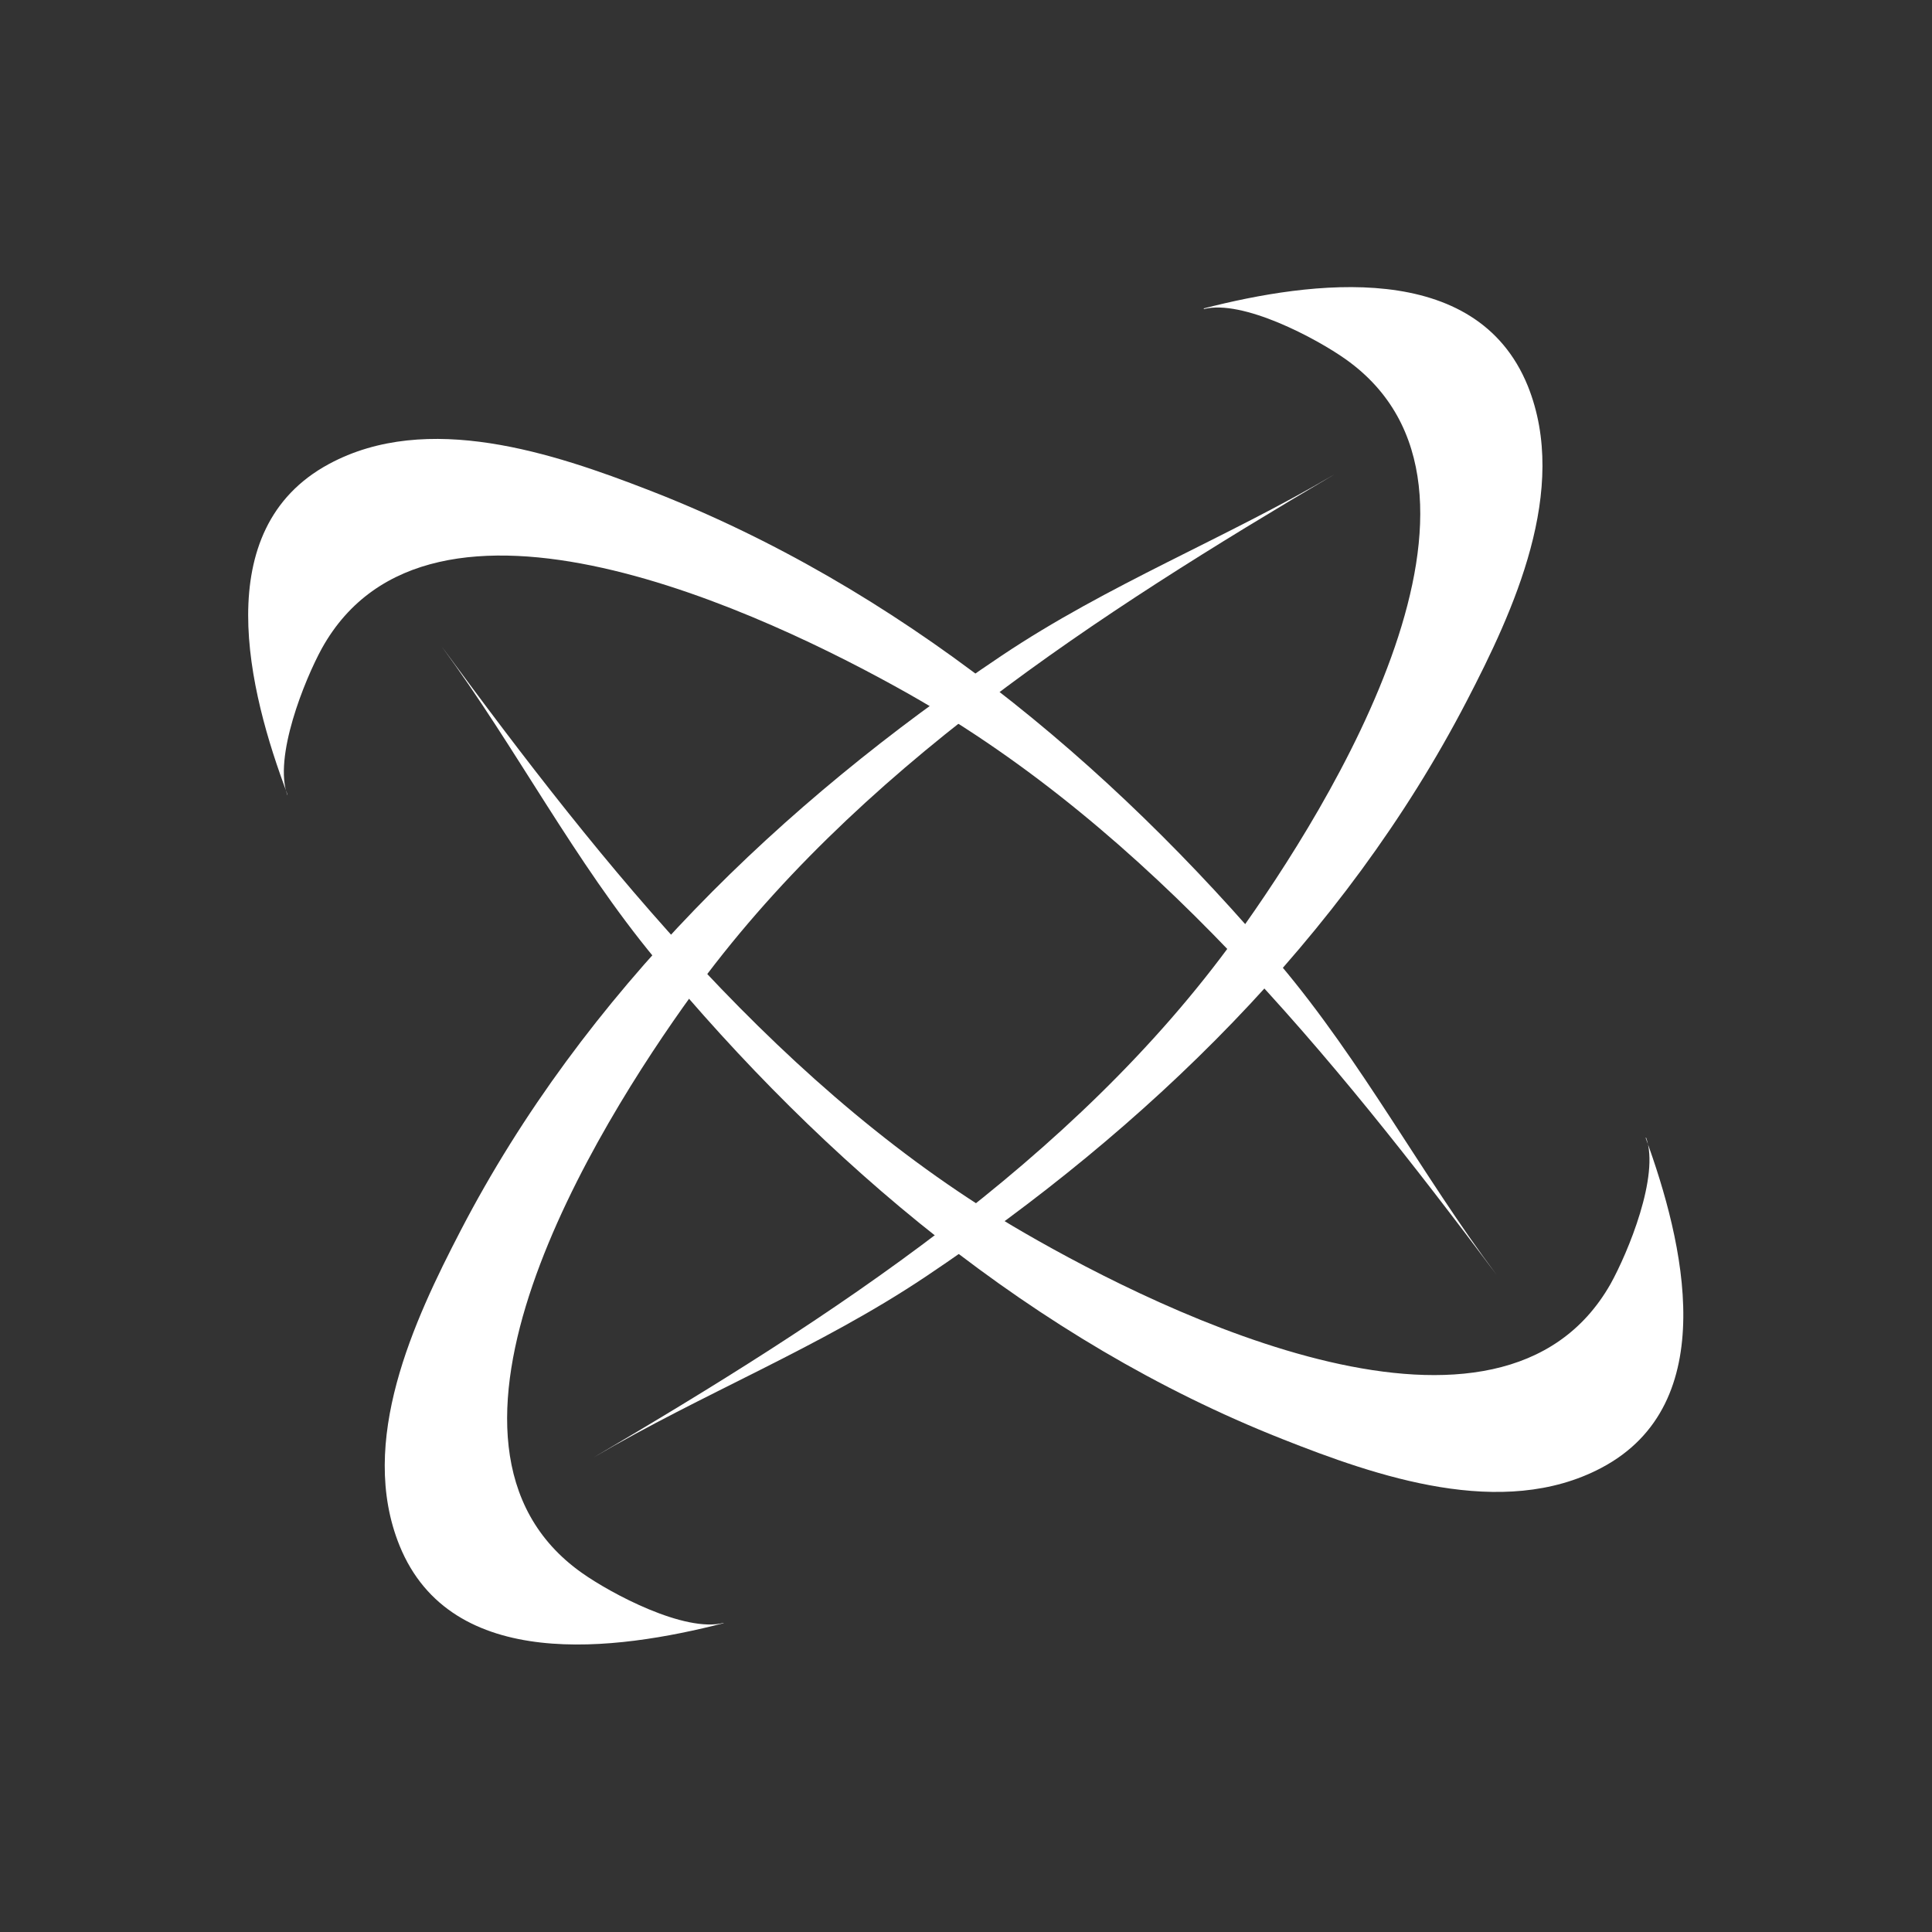
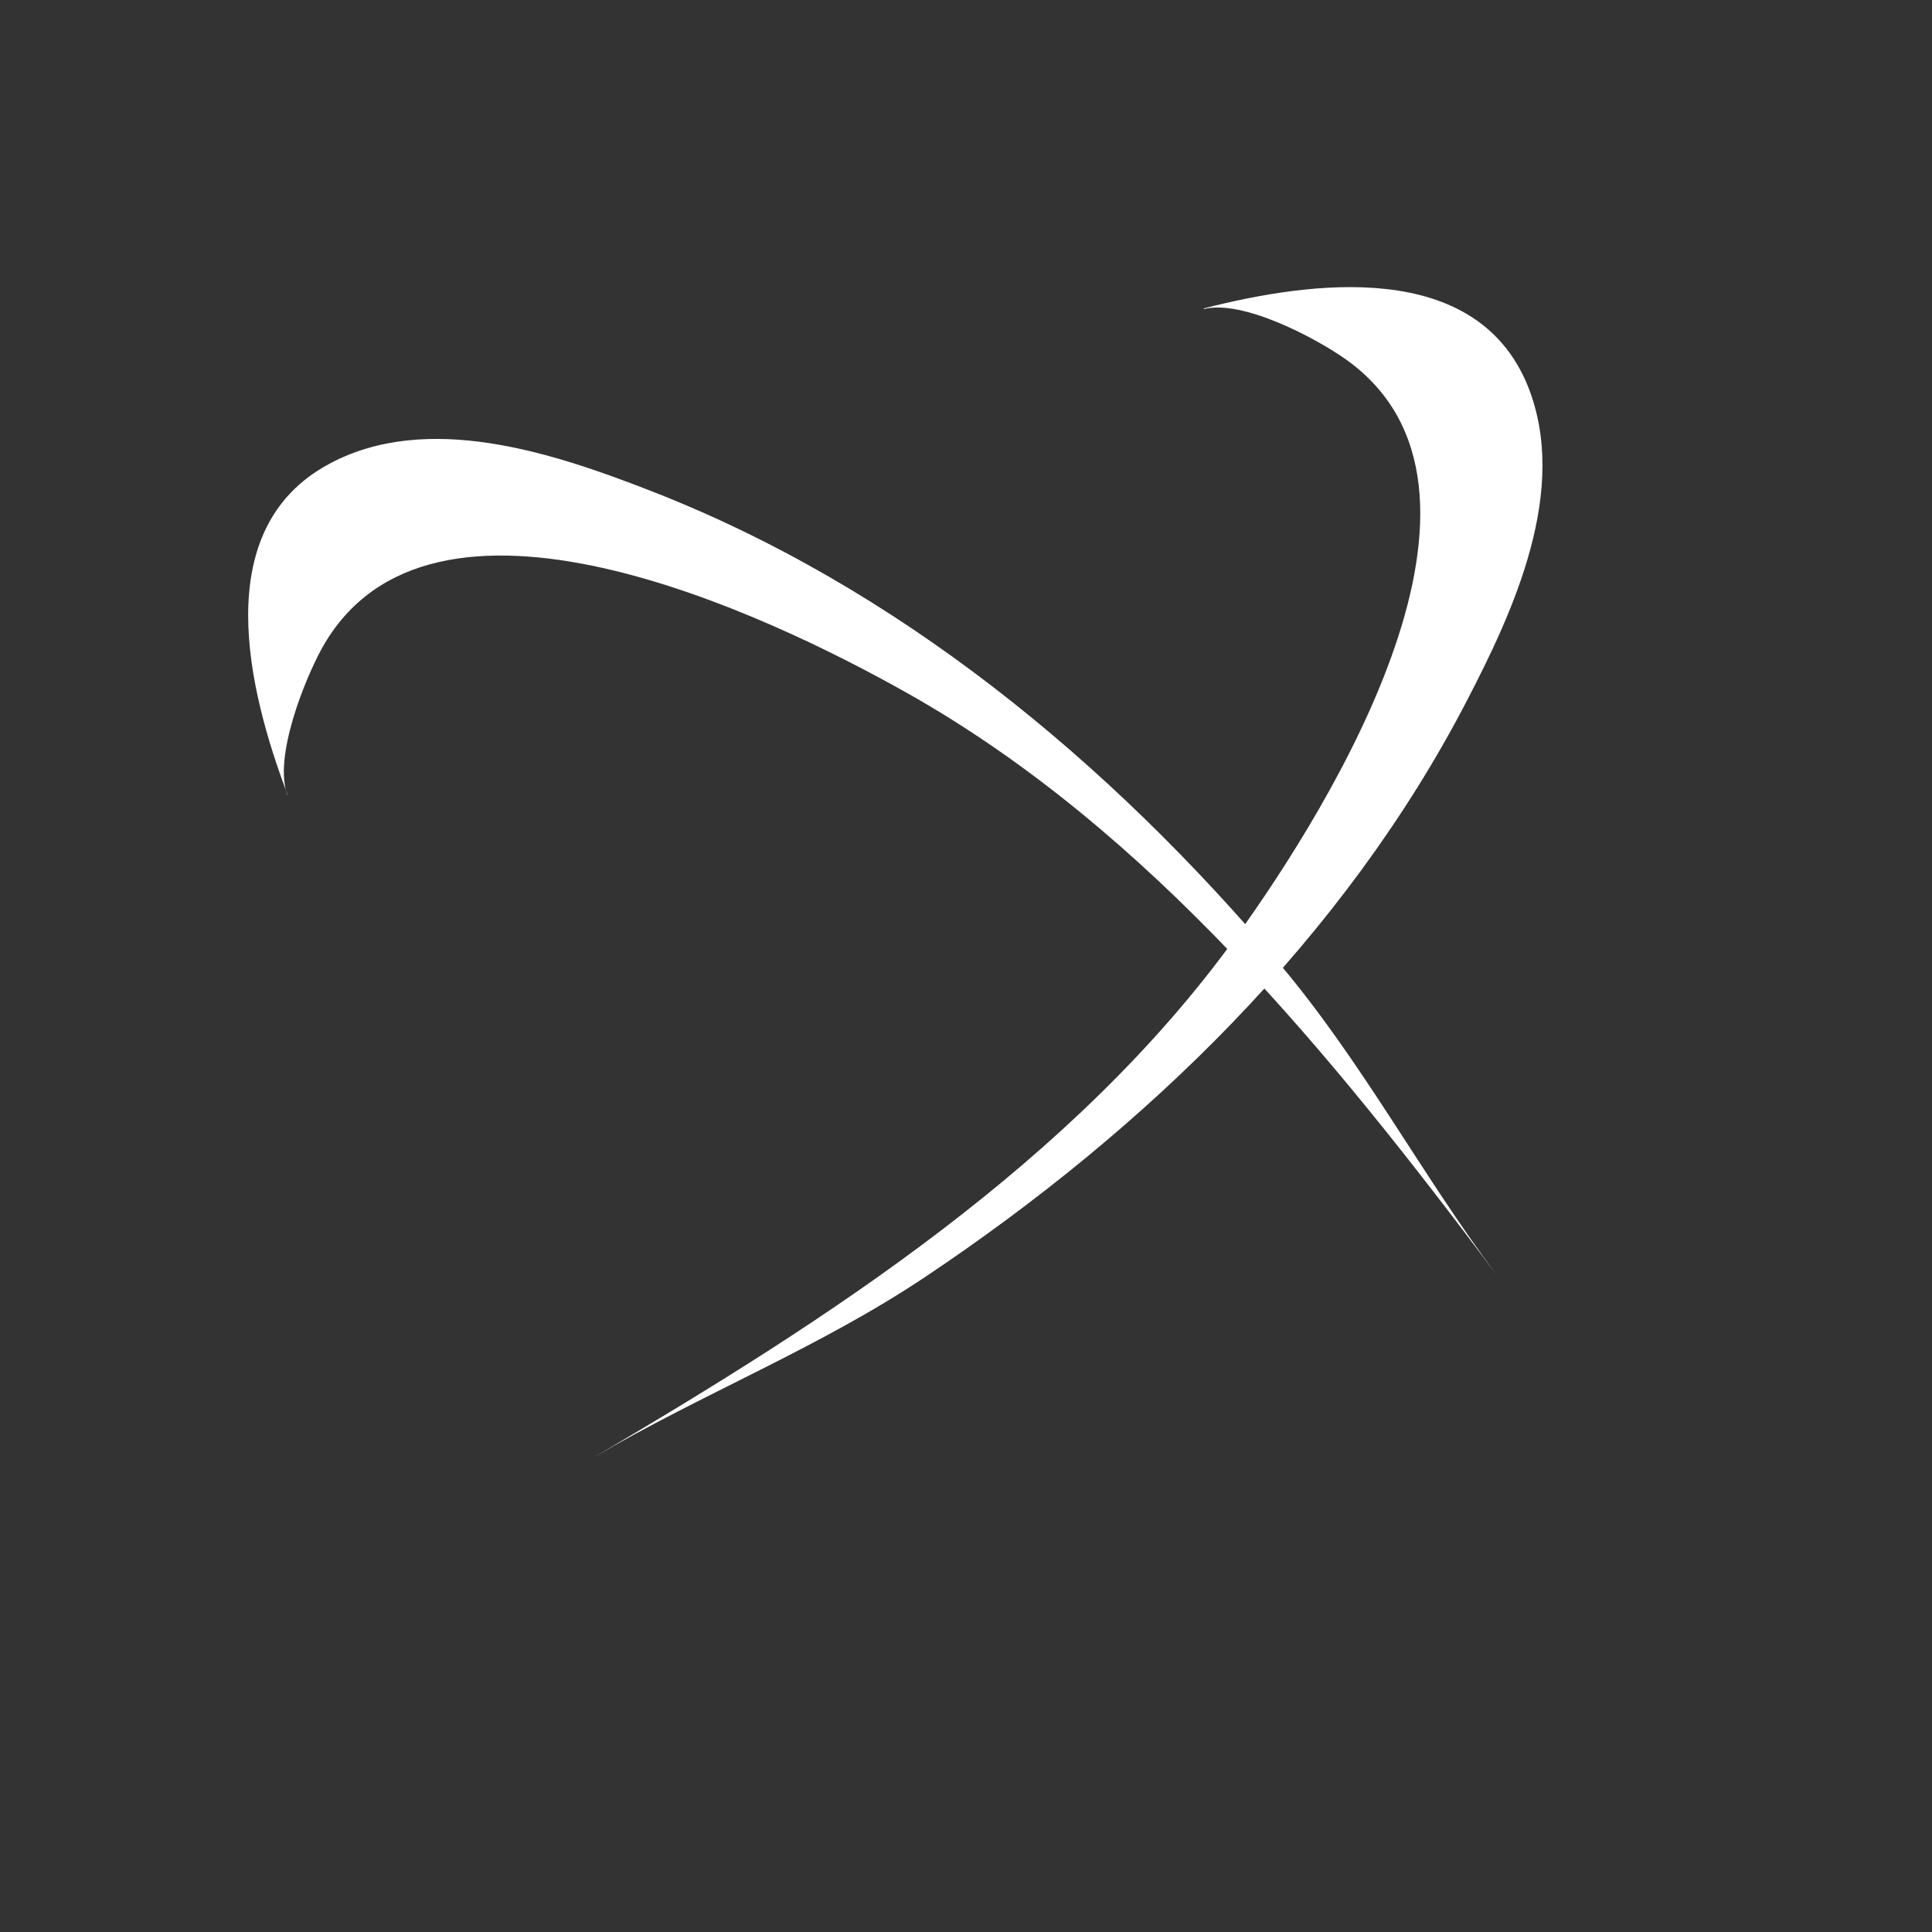
<svg xmlns="http://www.w3.org/2000/svg" id="modificado" version="1.1" viewBox="0 0 500 500">
  <rect x="0" y="0" width="500" height="500" fill="#333333" stroke="none" />
  <defs>
    <style>
      .st0 {
        fill: #fff;
      }
    </style>
  </defs>
  <path class="st0" d="M74.4,205.8c-3.7-9.7,4.4-29.8,8.9-38,28-50.4,114.9-9.1,151.9,11.8,62.4,35.3,109.8,93.8,152.1,150.3-19.6-26.2-34.7-55-56.1-80.4-44.2-52.4-99-97.8-163.4-122.7-24.5-9.5-57.2-20.5-82.7-6.7-31.3,16.9-20.8,58.8-10.7,85.5Z" />
-   <path class="st0" d="M426,294.4c3.6,9.8-4.7,29.8-9.2,37.9-28.5,50.1-115,8-151.8-13.3-62.1-35.9-108.9-94.8-150.7-151.7,19.4,26.4,34.2,55.4,55.3,80.9,43.7,52.8,98,98.8,162.2,124.2,24.5,9.7,57,21,82.6,7.5,31.5-16.6,21.3-58.6,11.5-85.4Z" />
  <path class="st0" d="M311.5,80c10.1-2.6,29.2,7.6,36.8,13,47,33.4-3.7,115.2-28.5,149.6-42,58.1-105.3,98.8-166.2,134.6,28.2-16.6,58.5-28.4,86.1-46.9,56.9-38.1,108.1-87.6,139.9-148.9,12.1-23.3,26.6-54.6,15.8-81.5-13.4-33-56.1-27.2-83.8-20.1Z" />
-   <path class="st0" d="M187.3,420c-10.1,2.6-29.2-7.6-36.8-13-47-33.4,3.7-115.2,28.6-149.6,42-58.1,105.4-98.7,166.2-134.6-28.2,16.6-58.5,28.4-86.1,46.9-56.9,38.1-108.2,87.5-140,148.8-12.1,23.3-26.7,54.6-15.8,81.5,13.4,33,56.1,27.2,83.8,20.1Z" />
+   <path class="st0" d="M187.3,420Z" />
</svg>